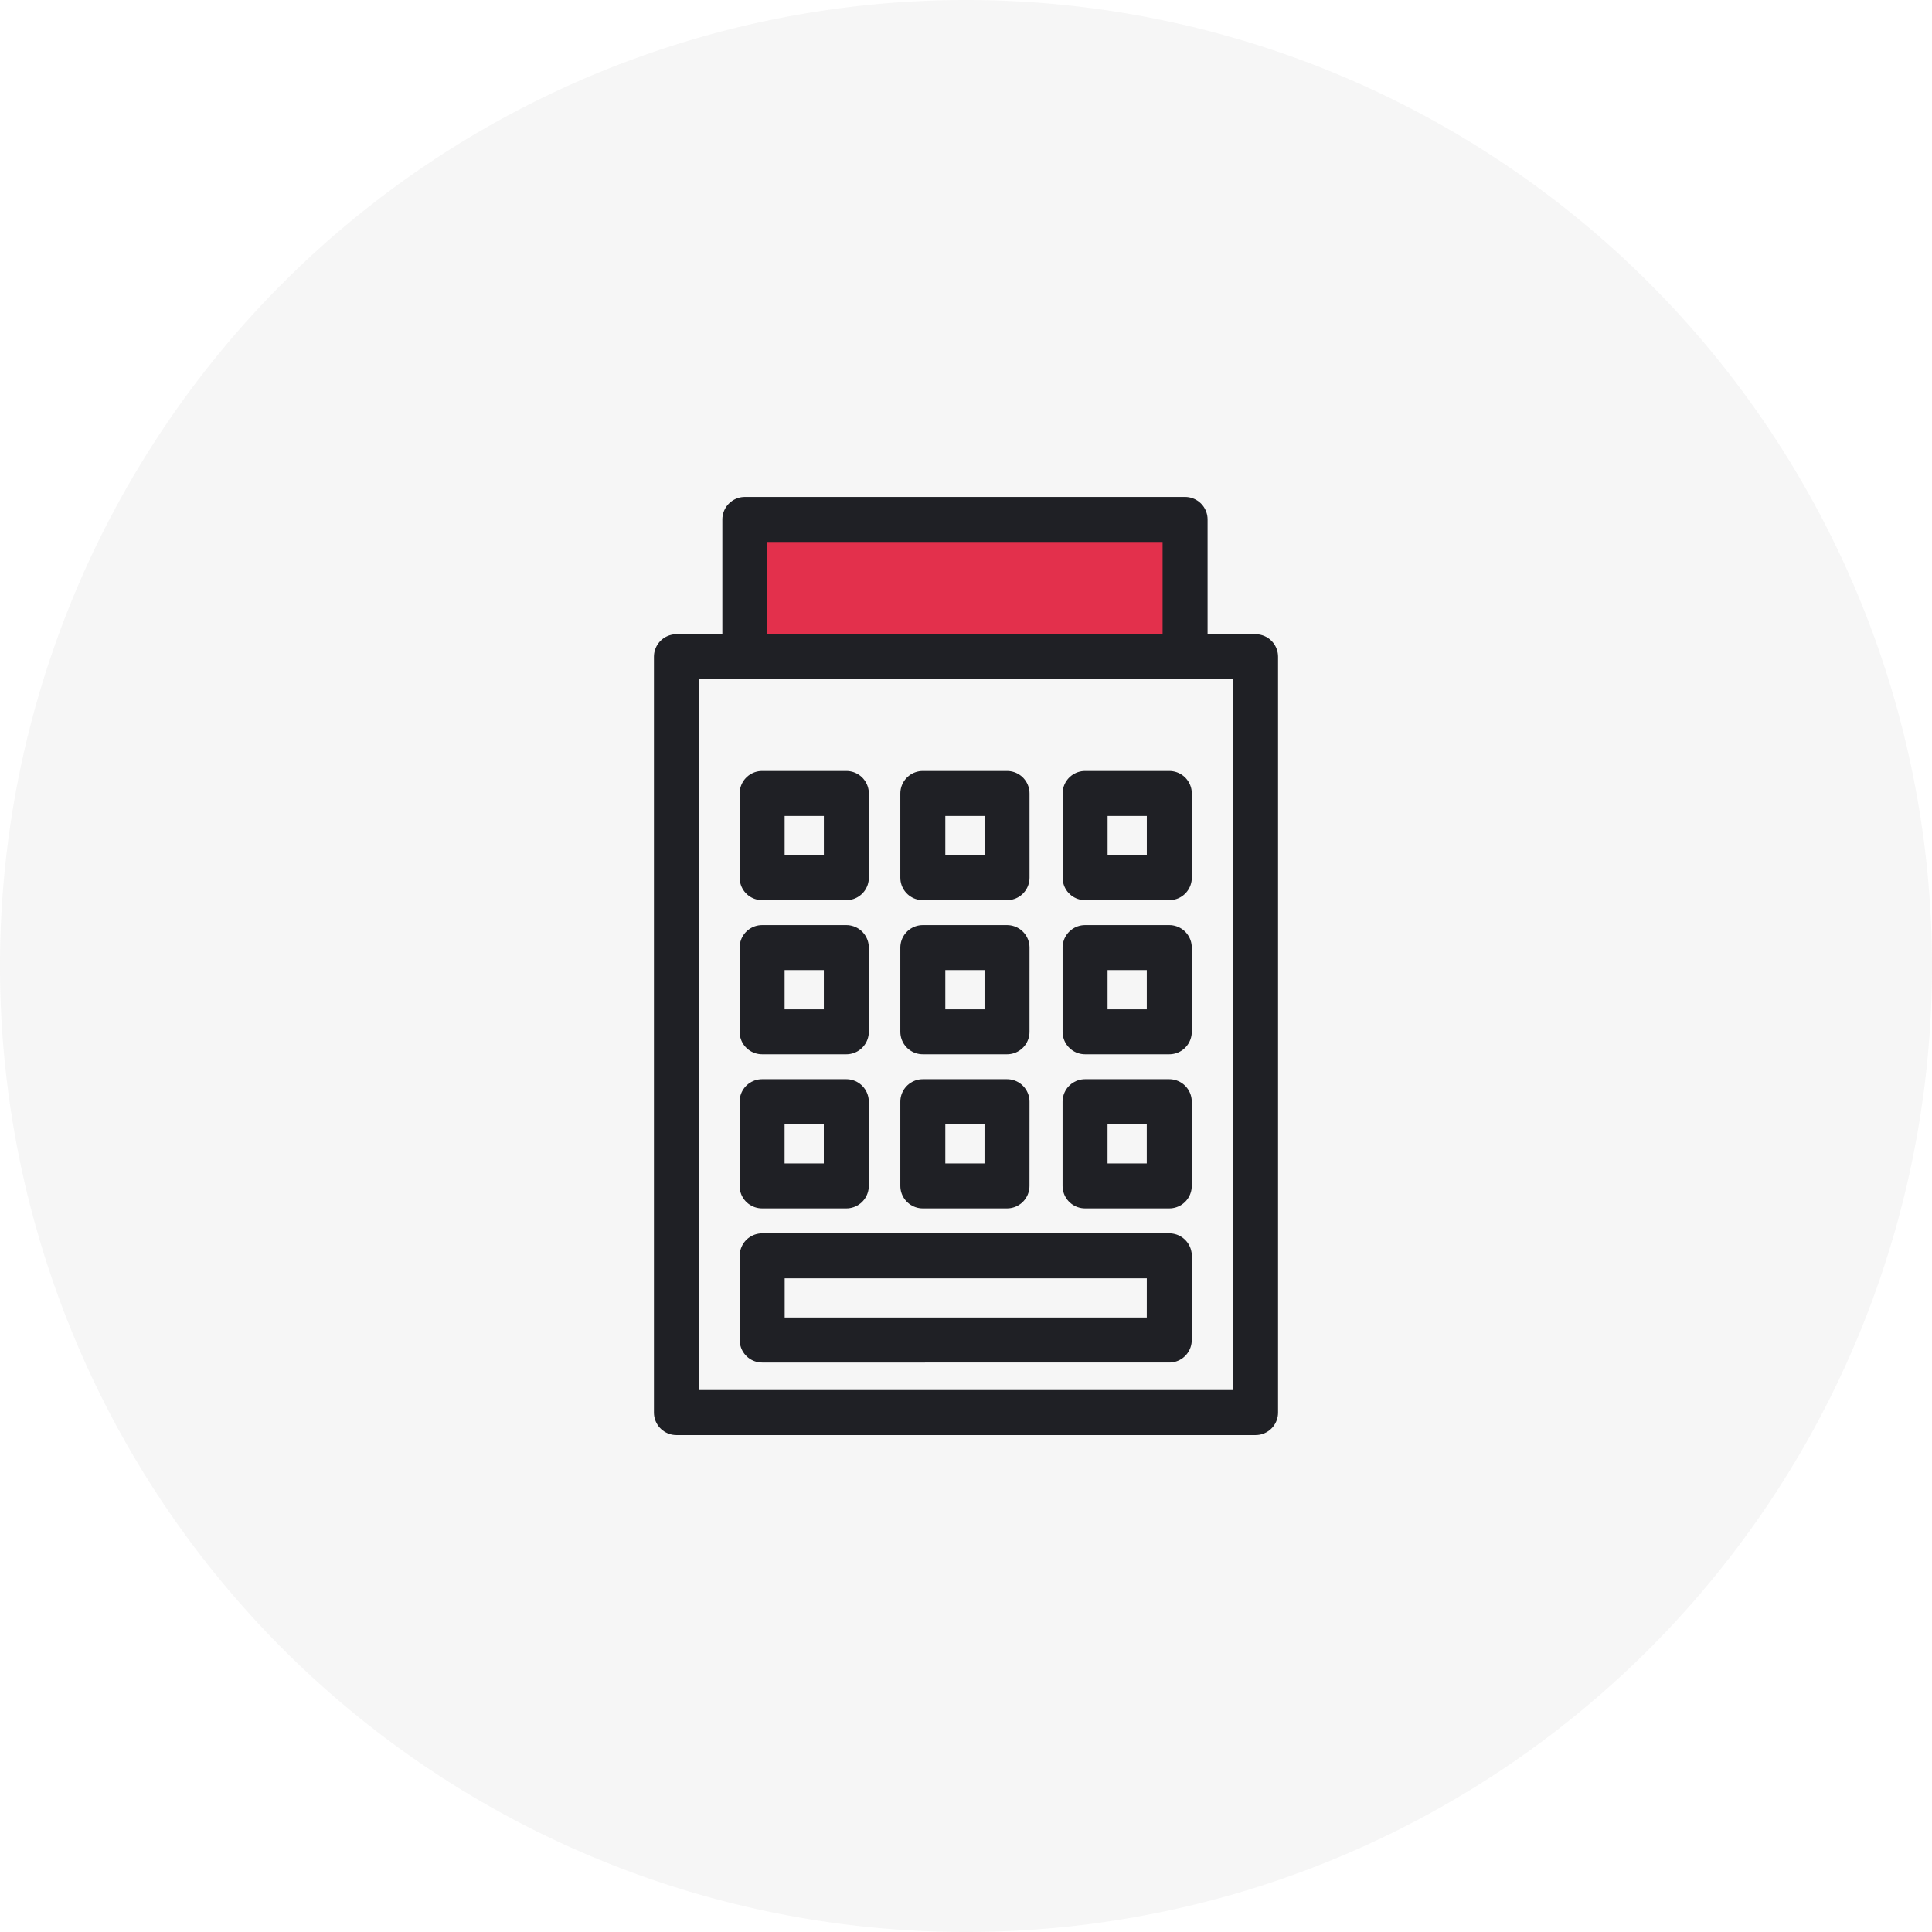
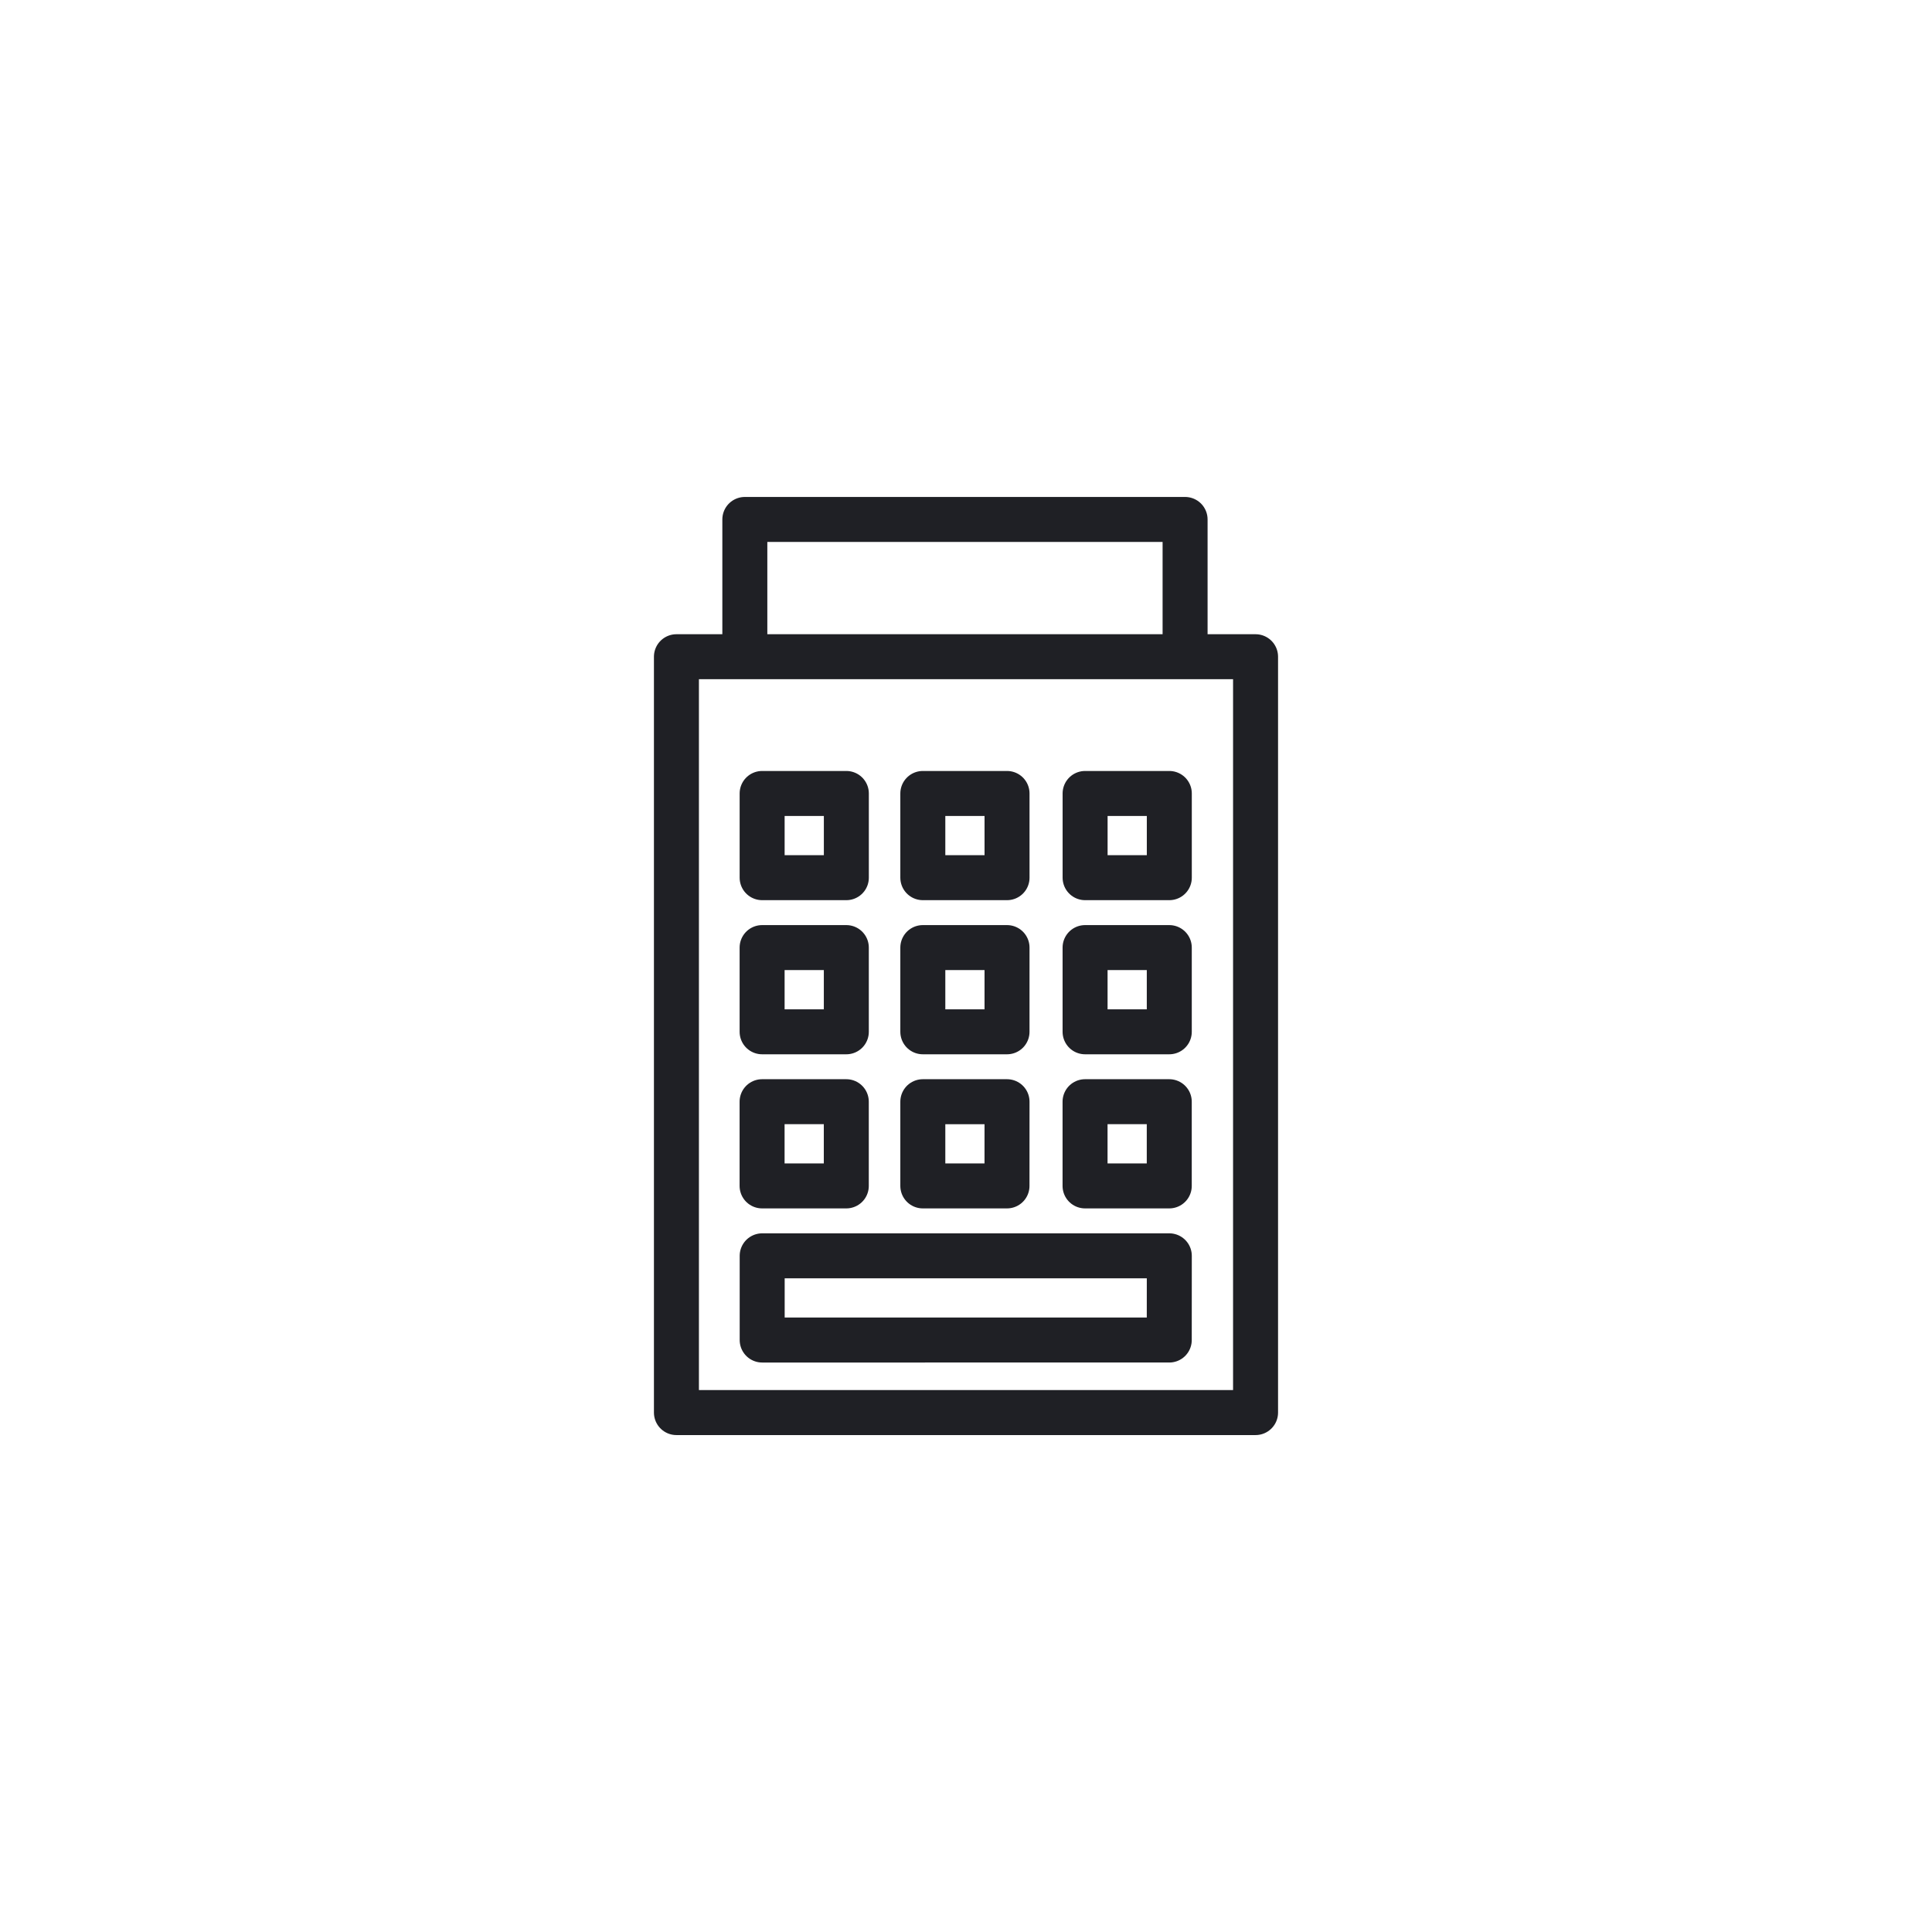
<svg xmlns="http://www.w3.org/2000/svg" width="167.486" height="167.486" viewBox="0 0 167.486 167.486">
  <defs>
    <clipPath id="clip-path">
-       <path id="Path_2" data-name="Path 2" d="M0,0H167.486V-167.486H0Z" fill="none" />
-     </clipPath>
+       </clipPath>
    <clipPath id="clip-path-2">
      <rect id="Rectangle_1" data-name="Rectangle 1" width="185.486" height="175.486" transform="translate(-9 -174.486)" fill="none" />
    </clipPath>
  </defs>
  <g id="Group_6" data-name="Group 6" transform="translate(0 167.486)">
    <g id="Group_5" data-name="Group 5" clip-path="url(#clip-path)">
      <g id="Group_4" data-name="Group 4" opacity="0.1">
        <g id="Group_3" data-name="Group 3">
          <g id="Group_2" data-name="Group 2" clip-path="url(#clip-path-2)">
            <g id="Group_1" data-name="Group 1" transform="translate(83.743)">
              <path id="Path_1" data-name="Path 1" d="M0,0A83.743,83.743,0,0,0,83.743-83.743,83.743,83.743,0,0,0,0-167.486,83.743,83.743,0,0,0-83.743-83.743,83.743,83.743,0,0,0,0,0" fill="#a3a2a1" />
            </g>
          </g>
        </g>
      </g>
    </g>
-     <path id="Path_3" data-name="Path 3" d="M102.736-110.555H64.57v-11.9h38.166Z" fill="#e3304c" />
    <path id="Path_4" data-name="Path 4" d="M108.845-45.029H58.64v-65.526h50.205Zm-6.109-65.526H64.57v-11.9h38.166ZM73.37-91.4h-7.3v-7.3h7.3Zm13.931,0H80v-7.3h7.3Zm14.067,0h-7.3v-7.3h7.3Zm-28,13.361h-7.3v-7.3h7.3Zm13.931,0H80v-7.3h7.3Zm14.067,0h-7.3v-7.3h7.3Zm-28,13.36h-7.3v-7.3h7.3Zm13.931,0H80v-7.3h7.3Zm14.067,13.361H66.074v-7.3h35.294Zm0-13.361h-7.3v-7.3h7.3Z" fill="none" stroke="#1f2025" stroke-linecap="round" stroke-linejoin="round" stroke-width="3.9" />
  </g>
</svg>